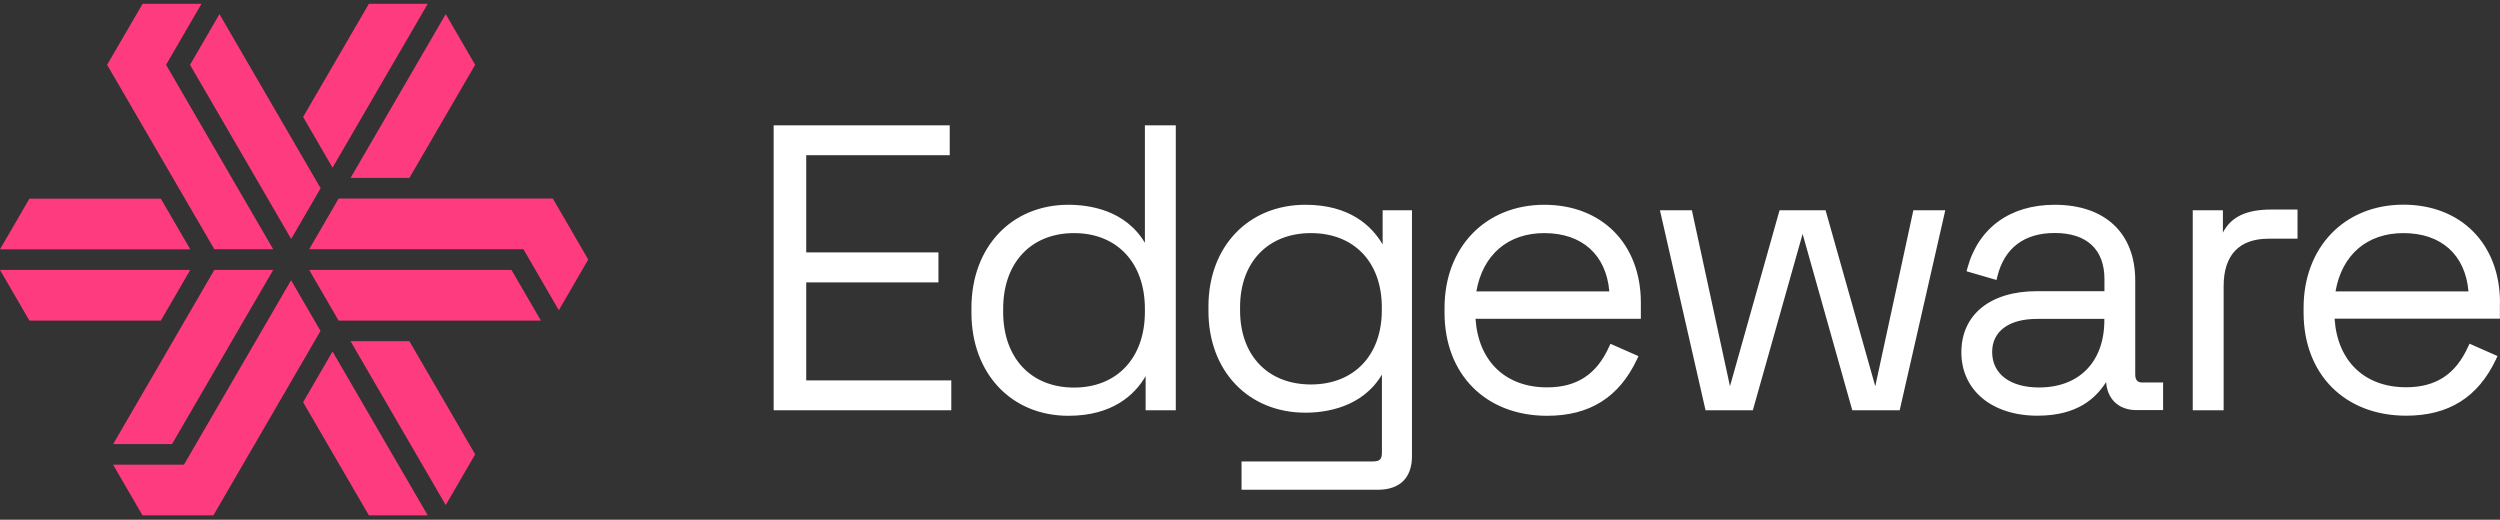
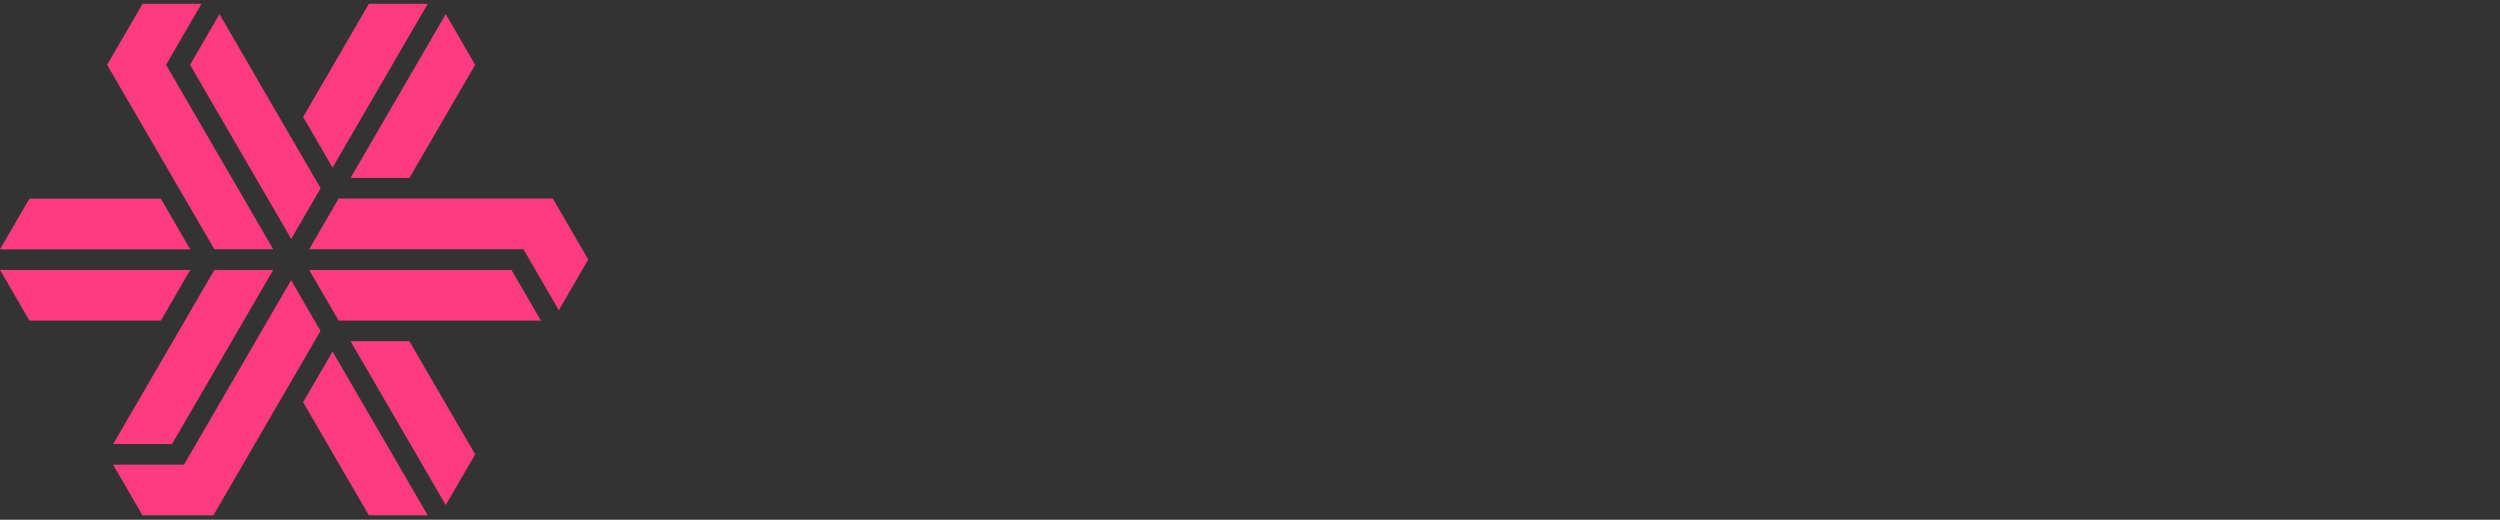
<svg xmlns="http://www.w3.org/2000/svg" width="279px" height="58px" viewBox="0 0 279 58" version="1.1">
  <rect x="0" y="0" width="279" height="58" fill="#333333" stroke="none" />
  <title>Brand/Outline/Logotype@2x</title>
  <g id="Site" stroke="none" stroke-width="1" fill="none" fill-rule="evenodd">
    <g id="Edgeware-V3---Press-(Desktop)" transform="translate(-196, -1996)">
      <g id="Group-2-Copy" transform="translate(159, 1937)">
        <g id="Brand/Outline/Logotype" transform="translate(37, 58)">
-           <path d="M145.684,23.853 C150.599,23.853 153.068,26.18 154.303,28.276 L154.303,28.276 L154.303,24.467 L157.576,24.467 L157.576,51.906 C157.576,54.326 156.225,55.657 153.755,55.657 L153.755,55.657 L138.556,55.657 L138.556,52.497 L153.22,52.497 C153.965,52.497 154.221,52.242 154.221,51.547 L154.221,51.547 L154.221,42.806 C152.032,46.488 147.955,47.055 145.684,47.055 C139.313,47.055 134.863,42.401 134.863,35.72 L134.863,35.72 L134.863,35.188 C134.863,28.519 139.313,23.853 145.684,23.853 Z M131.218,14.985 L131.218,46.789 L127.852,46.789 L127.852,42.98 C126.629,45.075 124.148,47.402 119.232,47.402 C112.861,47.402 108.412,42.679 108.412,35.894 L108.412,35.894 L108.412,35.361 C108.412,28.589 112.861,23.853 119.232,23.853 C121.515,23.853 125.58,24.409 127.77,28.102 L127.77,28.102 L127.77,14.985 L131.218,14.985 Z M172.345,23.853 C178.786,23.853 183.119,28.241 183.119,34.771 L183.119,34.771 L183.119,36.577 L164.669,36.577 C164.983,41.312 168.012,44.23 172.647,44.23 C175.967,44.23 178.168,42.794 179.566,39.715 L179.566,39.715 L179.729,39.367 L182.851,40.745 L182.688,41.104 C180.684,45.342 177.411,47.402 172.659,47.402 C165.81,47.402 161.21,42.783 161.21,35.894 L161.21,35.894 L161.21,35.361 C161.21,28.589 165.787,23.853 172.345,23.853 Z M229.3,23.853 C234.926,23.853 238.292,27.014 238.292,32.305 L238.292,32.305 L238.292,42.771 C238.292,43.431 238.549,43.709 239.154,43.686 L241.402,43.686 L241.402,46.766 L238.409,46.766 C236.464,46.766 235.171,45.55 235.043,43.64 C233.936,45.365 231.921,47.391 227.39,47.391 C222.3,47.391 218.888,44.554 218.888,40.317 C218.888,36.114 222.114,33.497 227.309,33.497 L227.309,33.497 L234.856,33.497 L234.856,32.154 C234.856,28.832 232.888,27.002 229.312,27.002 C225.899,27.002 223.686,28.681 222.906,31.853 L222.906,31.853 L222.813,32.247 L219.47,31.275 L219.563,30.916 C220.786,26.435 224.327,23.853 229.3,23.853 Z M268.214,23.842 C274.667,23.842 279,28.241 279,34.783 L279,34.783 L278.988,34.783 L278.988,36.566 L260.539,36.566 C260.853,41.301 263.882,44.218 268.517,44.218 C271.837,44.218 274.038,42.783 275.436,39.703 L275.436,39.703 L275.599,39.356 L278.72,40.734 L278.557,41.092 C276.554,45.33 273.281,47.391 268.529,47.391 C261.68,47.391 257.08,42.771 257.08,35.882 L257.08,35.882 L257.08,35.35 C257.08,28.577 261.657,23.842 268.214,23.842 Z M105.989,14.985 L105.989,18.319 L89.974,18.319 L89.974,29.167 L104.731,29.167 L104.731,32.513 L89.974,32.513 L89.974,43.454 L106.164,43.454 L106.164,46.789 L86.34,46.789 L86.34,14.985 L105.989,14.985 Z M188.814,24.467 L193.065,44.103 L198.598,24.467 L203.734,24.467 L209.279,44.103 L213.53,24.467 L217.094,24.467 L212.004,46.789 L206.716,46.789 L201.172,27.107 L195.616,46.789 L190.34,46.789 L185.25,24.467 L188.814,24.467 Z M256.404,24.386 L256.404,27.639 L253.166,27.639 C249.893,27.639 248.158,29.468 248.158,32.93 L248.158,32.93 L248.158,46.789 L244.71,46.789 L244.71,24.467 L248.076,24.467 L248.076,26.956 C248.996,25.185 250.697,24.386 253.469,24.386 L253.469,24.386 L256.404,24.386 Z M119.861,27.014 C115.063,27.014 111.953,30.325 111.953,35.454 L111.953,35.454 L111.953,35.813 C111.953,40.942 115.051,44.253 119.861,44.253 C124.66,44.253 127.77,40.942 127.77,35.813 L127.77,35.813 L127.77,35.454 C127.77,30.325 124.66,27.014 119.861,27.014 Z M234.845,36.589 L227.332,36.589 C224.199,36.589 222.324,37.966 222.324,40.282 C222.324,42.725 224.327,44.242 227.553,44.242 C232.049,44.242 234.845,41.37 234.845,36.739 L234.845,36.739 L234.845,36.589 Z M146.301,27.014 C141.502,27.014 138.392,30.267 138.392,35.28 L138.392,35.28 L138.392,35.639 C138.392,40.664 141.491,43.906 146.301,43.906 C151.1,43.906 154.21,40.653 154.21,35.639 L154.21,35.639 L154.21,35.28 C154.21,30.256 151.111,27.014 146.301,27.014 Z M172.345,27.014 C168.28,27.014 165.473,29.434 164.762,33.521 L164.762,33.521 L179.601,33.521 C179.252,29.434 176.561,27.014 172.345,27.014 Z M268.226,27.014 C264.161,27.014 261.354,29.434 260.644,33.521 L260.644,33.521 L275.482,33.521 C275.133,29.434 272.443,27.014 268.226,27.014 Z" id="Combined-Shape" fill="#FFFFFF" fill-rule="nonzero" />
          <path d="M53.027,8.233 L45.689,20.858 L39.122,20.858 L49.744,2.577 L53.027,8.233 Z M41.167,1.427 L47.734,1.427 L37.112,19.708 L33.828,14.052 L41.167,1.427 Z M35.78,22.008 L32.496,27.664 L21.209,8.233 L24.492,2.577 L35.78,22.008 Z M11.954,8.233 L15.915,1.427 L22.482,1.427 L18.533,8.233 L30.487,28.814 L23.919,28.814 L11.954,8.233 Z M3.284,23.169 L17.948,23.169 L21.232,28.825 L-2.23084978e-13,28.825 L3.284,23.169 Z M3.284,36.781 L-2.23084978e-13,31.125 L21.232,31.125 L17.948,36.781 L3.284,36.781 Z M23.919,31.125 L30.487,31.125 L19.199,50.556 L12.632,50.556 L23.919,31.125 Z M23.814,58.512 L15.903,58.512 L12.62,52.855 L20.531,52.855 L32.485,32.275 L35.768,37.931 L23.814,58.512 Z M41.167,58.512 L33.828,45.887 L37.112,40.231 L47.734,58.512 L41.167,58.512 Z M53.027,51.706 L49.744,57.362 L39.122,39.081 L45.689,39.081 L53.027,51.706 Z M37.79,36.781 L34.506,31.125 L57.082,31.125 L60.365,36.781 L37.79,36.781 Z M58.414,28.814 L58.309,28.814 L34.506,28.814 L37.79,23.158 L61.697,23.158 L65.647,29.964 L62.364,35.62 L58.414,28.814 Z" id="Shape" fill="#FF3B80" />
        </g>
      </g>
    </g>
  </g>
</svg>